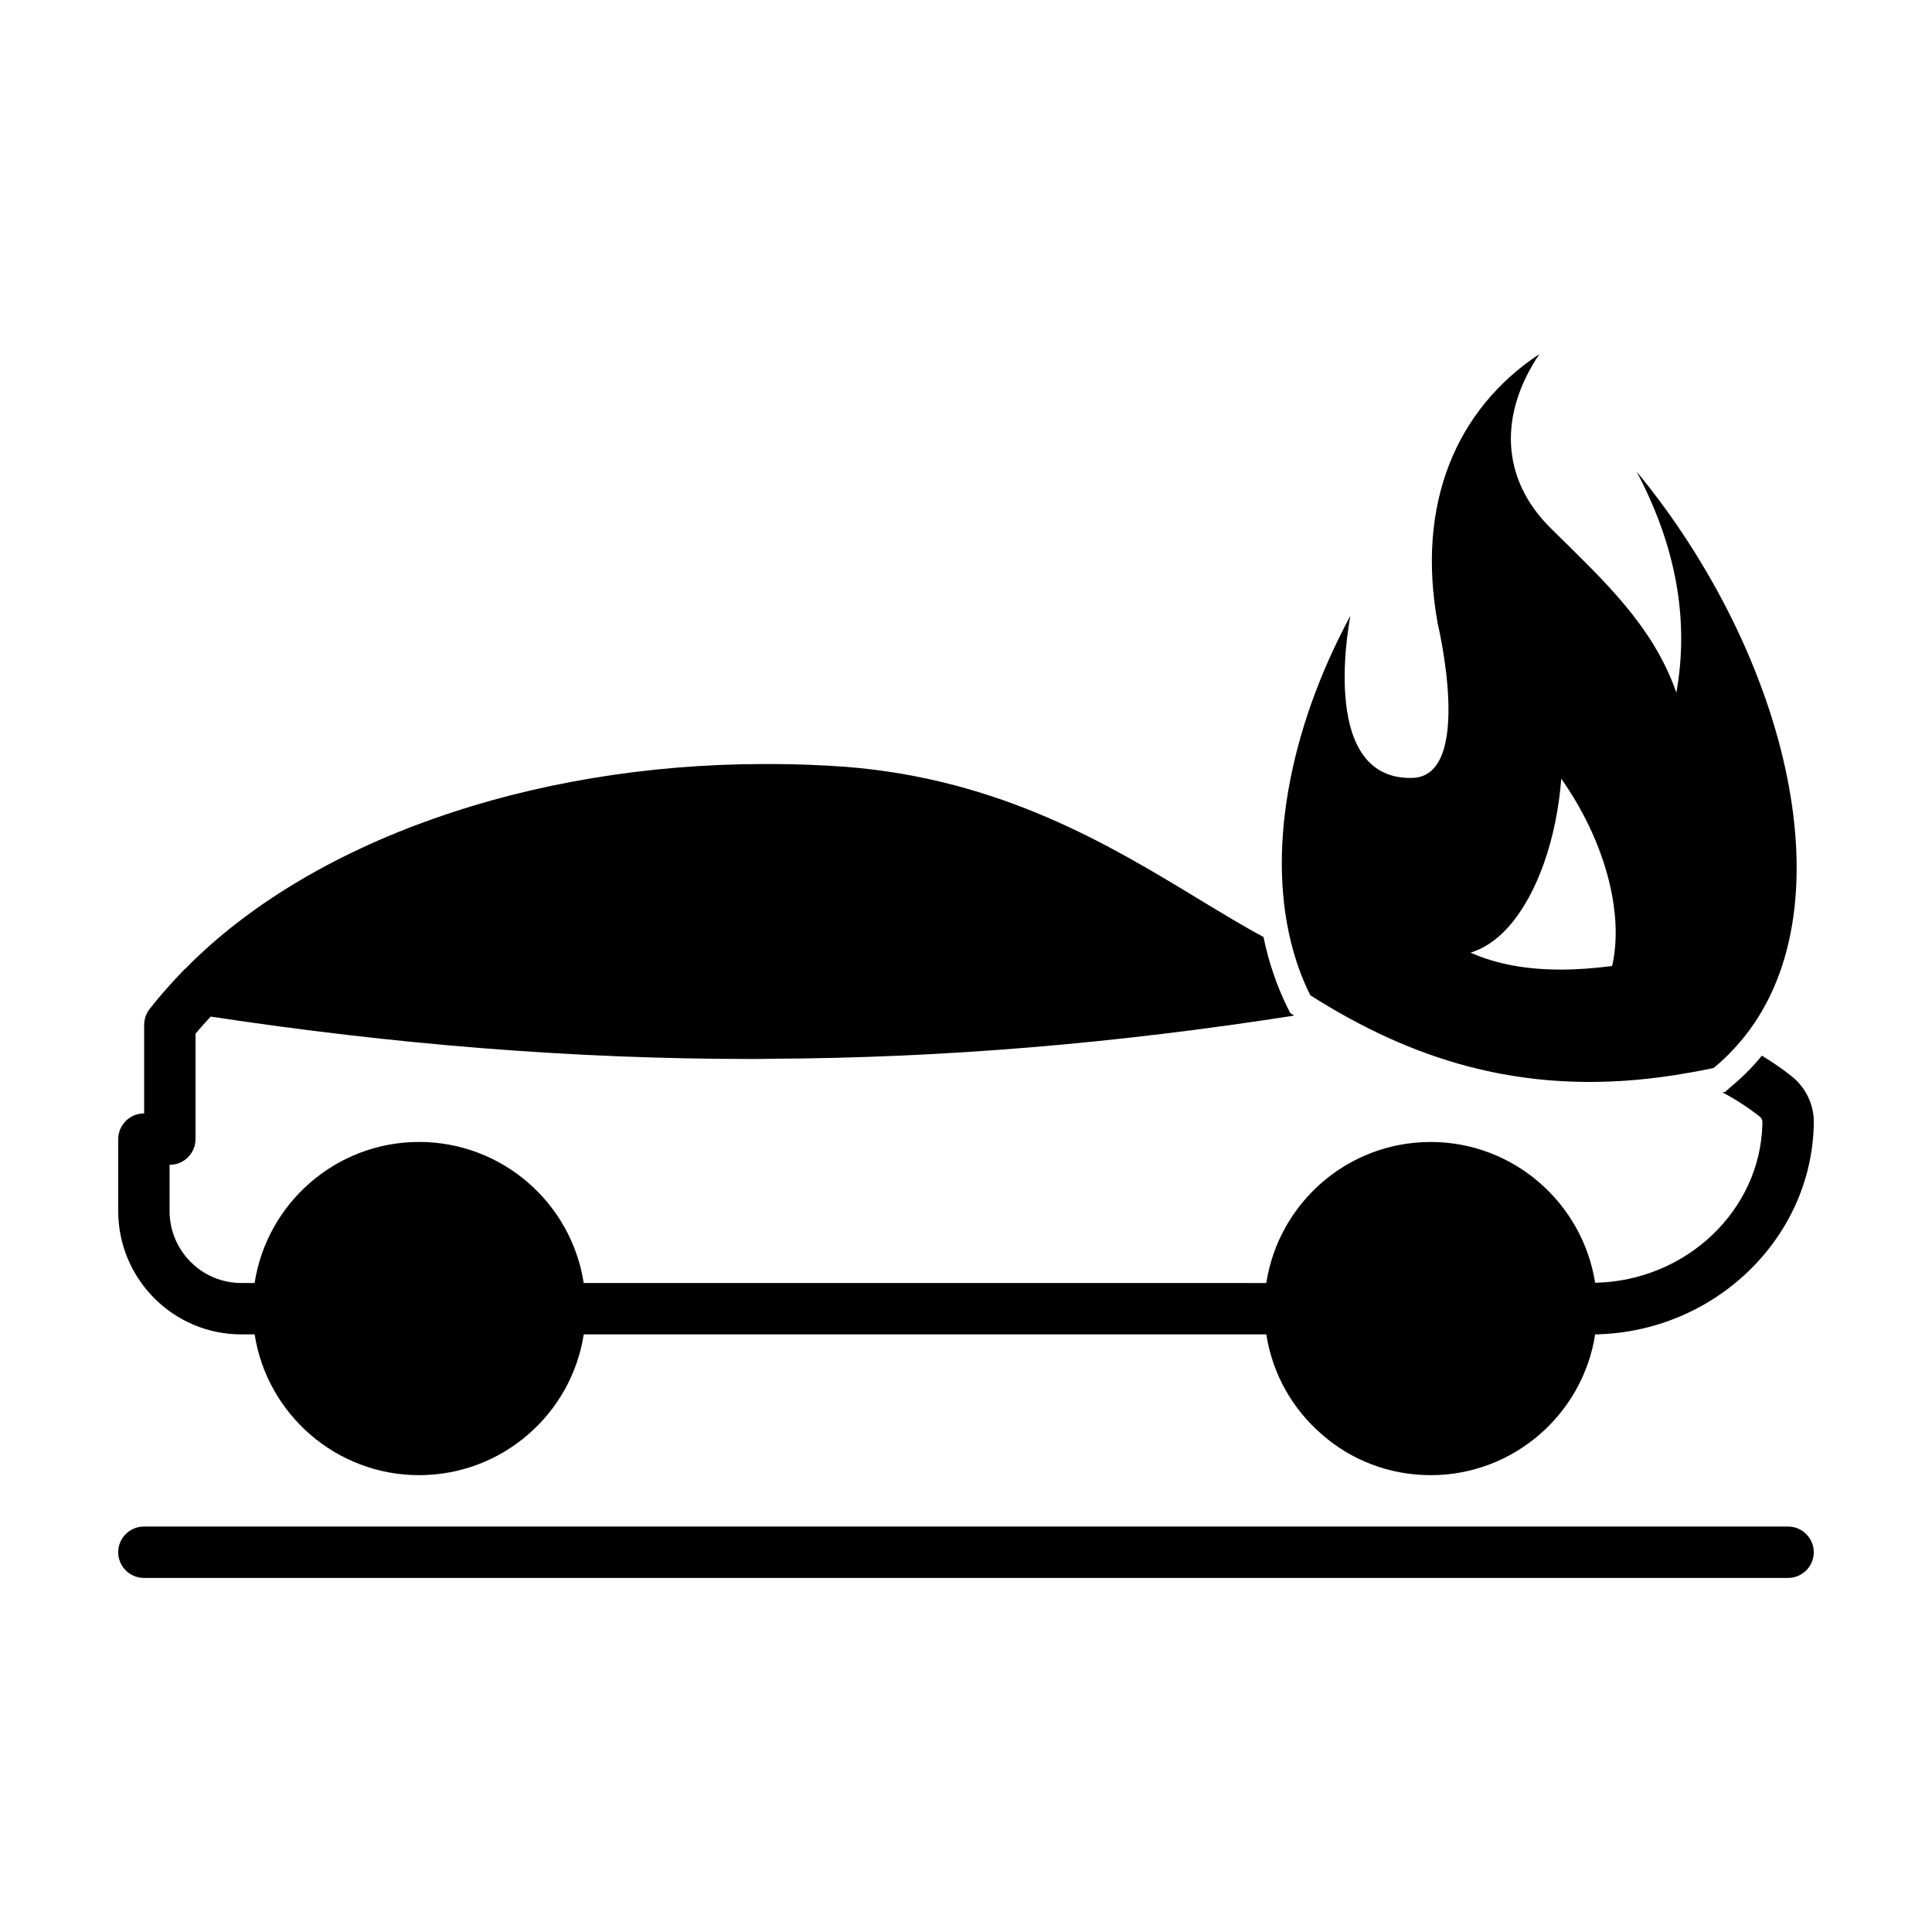
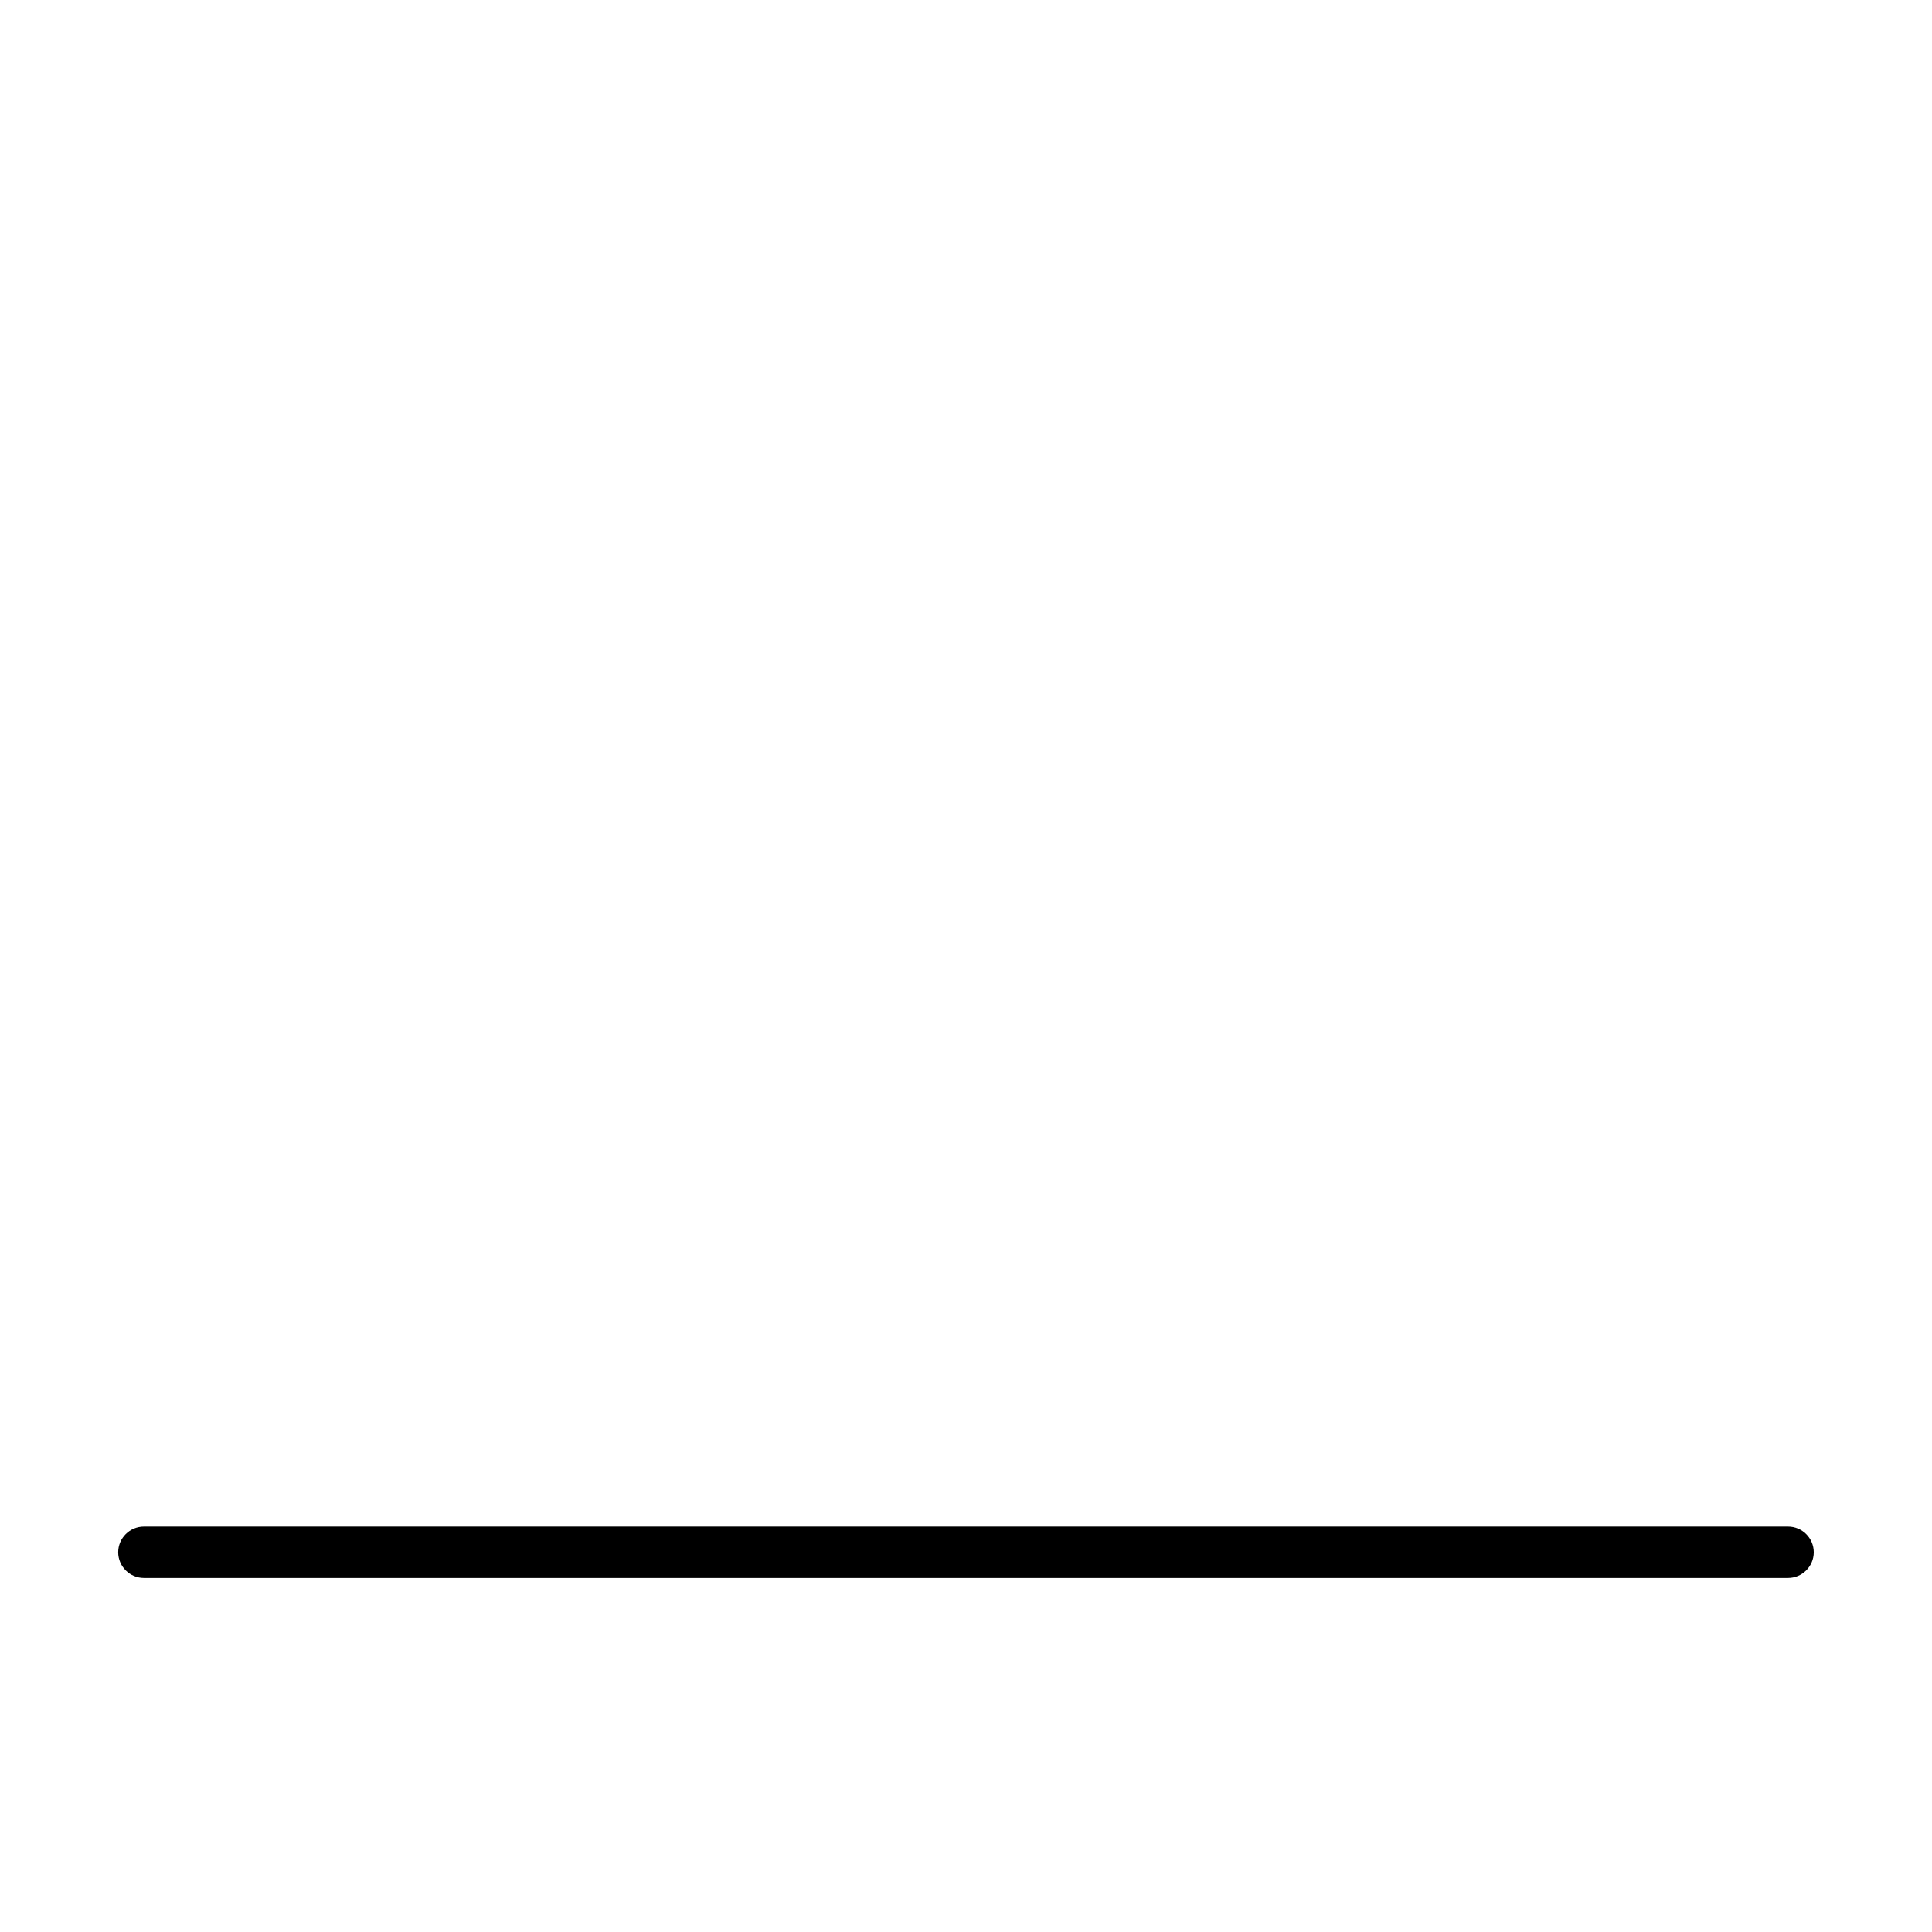
<svg xmlns="http://www.w3.org/2000/svg" fill="#000000" width="800px" height="800px" version="1.1" viewBox="144 144 512 512">
  <g>
    <path d="m617.86 548.55h-435.73c-3.746 0-6.809 3.062-6.809 6.809 0 3.746 3.062 6.809 6.809 6.809h435.73c3.746 0 6.809-3.062 6.809-6.809 0-3.746-3.066-6.809-6.809-6.809z" />
-     <path d="m618.95 429.34c-2.449-1.973-5.106-3.812-8.035-5.582-2.519 3.133-5.379 5.922-8.512 8.512l-1.227 1.09-0.68 0.137c3.812 2.043 7.082 4.223 9.941 6.469 0.34 0.34 0.613 0.816 0.613 1.293v0.543c-0.477 22.945-20.219 41.668-44.32 42.145-3.336-21.105-21.582-37.309-43.574-37.309-22.059 0-40.305 16.203-43.574 37.379l-180.89-0.008c-3.269-21.172-21.582-37.379-43.641-37.379-21.992 0-40.305 16.203-43.574 37.379h-3.539c-10.484 0-18.996-8.578-18.996-19.062v-12.254h0.066c3.746 0 6.809-3.062 6.809-6.809v-27.914c1.227-1.566 2.656-3.062 4.016-4.562 48.953 7.422 96.199 11.234 143.25 11.234 1.84 0 3.746 0 5.582-0.066 45.684-0.203 91.367-4.086 138.34-11.438l-1.02-0.613-0.887-1.703c-2.793-5.719-4.902-11.914-6.262-18.52-5.379-2.859-11.164-6.398-17.359-10.145-23.215-14.094-52.152-31.66-93.203-34.926-6.535-0.477-13.141-0.75-19.609-0.75h-2.109c-62.297 0-120.37 20.562-153.39 54.195-0.066 0.066-0.137 0.137-0.273 0.203-3.336 3.473-6.469 6.945-9.328 10.621-0.887 1.227-1.363 2.656-1.363 4.152v23.422h-0.062c-3.746 0-6.809 3.062-6.809 6.809v19.062c0 18.043 14.637 32.68 32.613 32.68h3.539c3.269 21.105 21.582 37.309 43.574 37.309 22.059 0 40.371-16.203 43.641-37.309h180.89c1.633 10.555 7.012 19.879 14.773 26.551 7.691 6.738 17.77 10.758 28.801 10.758 21.992 0 40.305-16.203 43.574-37.309 31.453-0.543 57.324-25.258 57.938-55.691v-0.68c-0.004-4.633-2.184-9.055-5.723-11.914z" />
-     <path d="m577.7 268.94c10.418 19.676 14.023 39.215 10.555 58.617-6.262-17.973-19.609-30.023-33.156-43.438-13.547-13.277-13.82-30.434-3.133-46.297-21.992 14.57-32.746 39.555-26.961 71.418 0 0 9.734 40.508-6.738 40.918-24.168 0.613-17.156-38.809-16.406-42.961-16.543 30.707-22.332 63.383-15.113 88.848 1.156 4.086 2.656 8.035 4.492 11.711 1.77 1.156 3.609 2.246 5.445 3.336 26.145 15.387 55.965 24.168 94.703 17.227 2.18-0.34 4.426-0.816 6.738-1.293 2.519-2.043 4.766-4.289 6.809-6.672 29.887-34.586 13-102.6-27.234-151.41zm-6.469 131.06c-4.766 0.613-9.328 0.953-13.547 0.953-9.191 0-17.09-1.43-23.965-4.492 3.062-0.953 6.606-2.926 10.145-6.945 7.625-8.645 12.664-23.352 13.891-39.148 11.363 16.137 16.742 35.336 13.477 49.633z" />
  </g>
</svg>